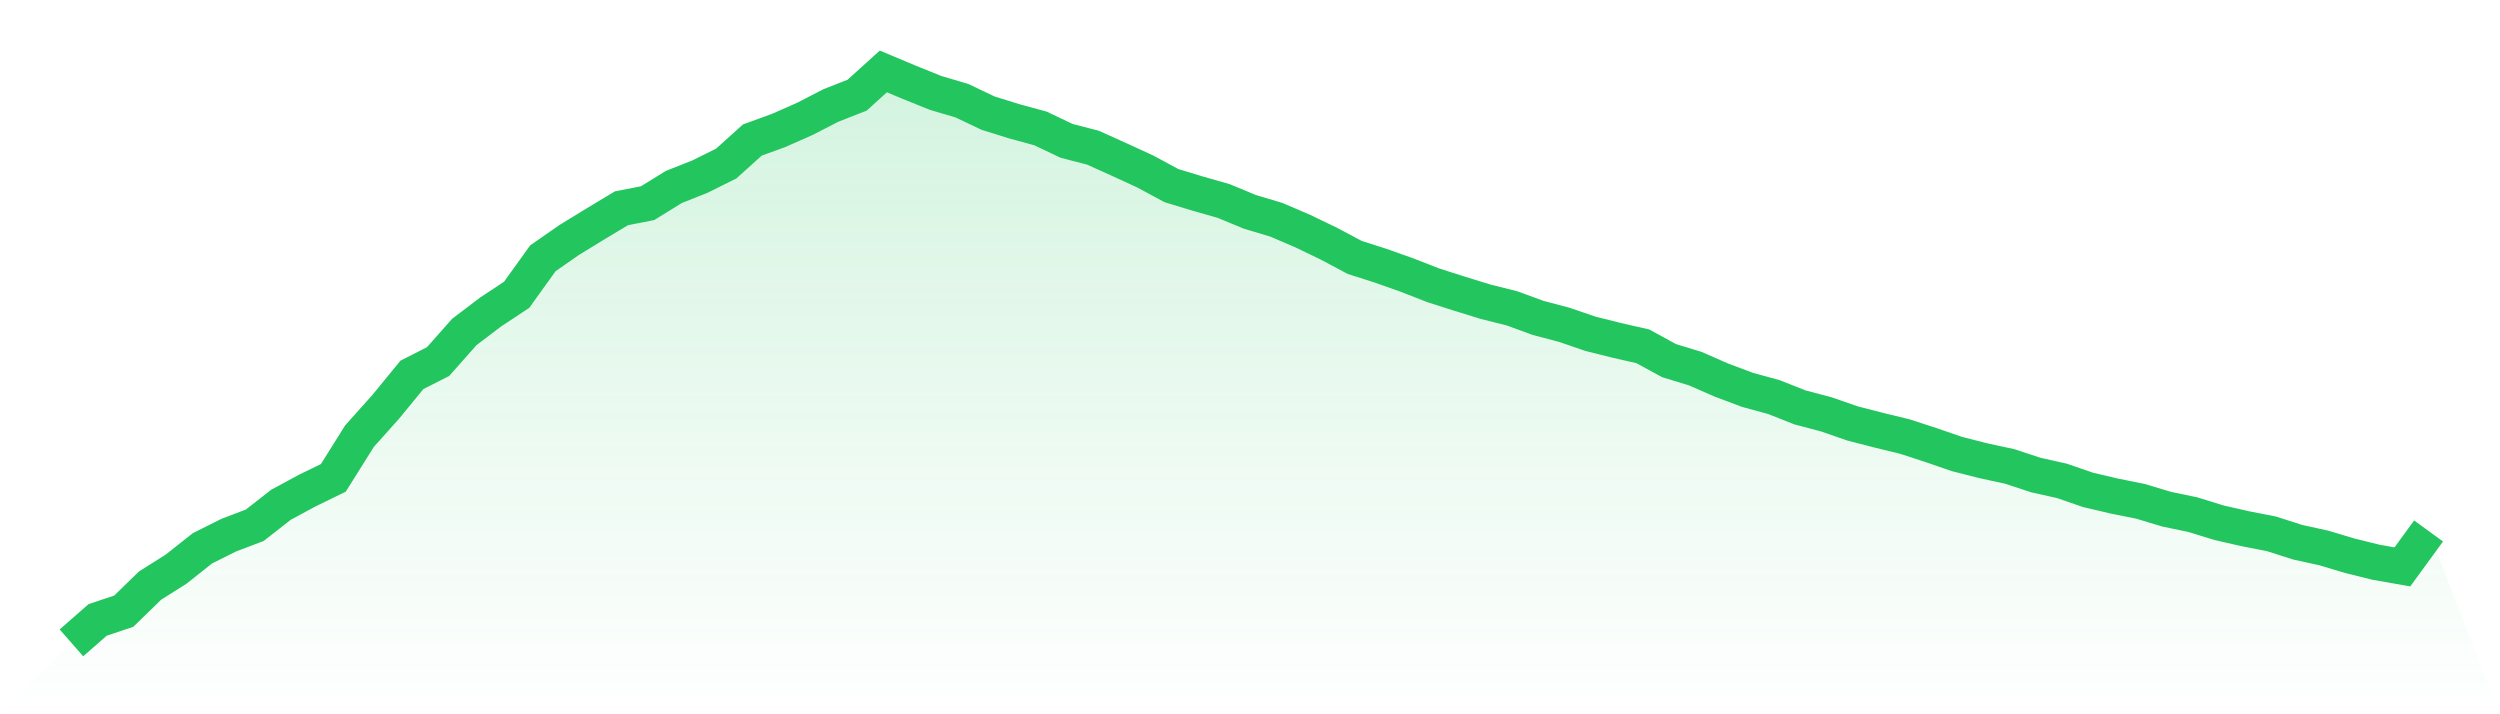
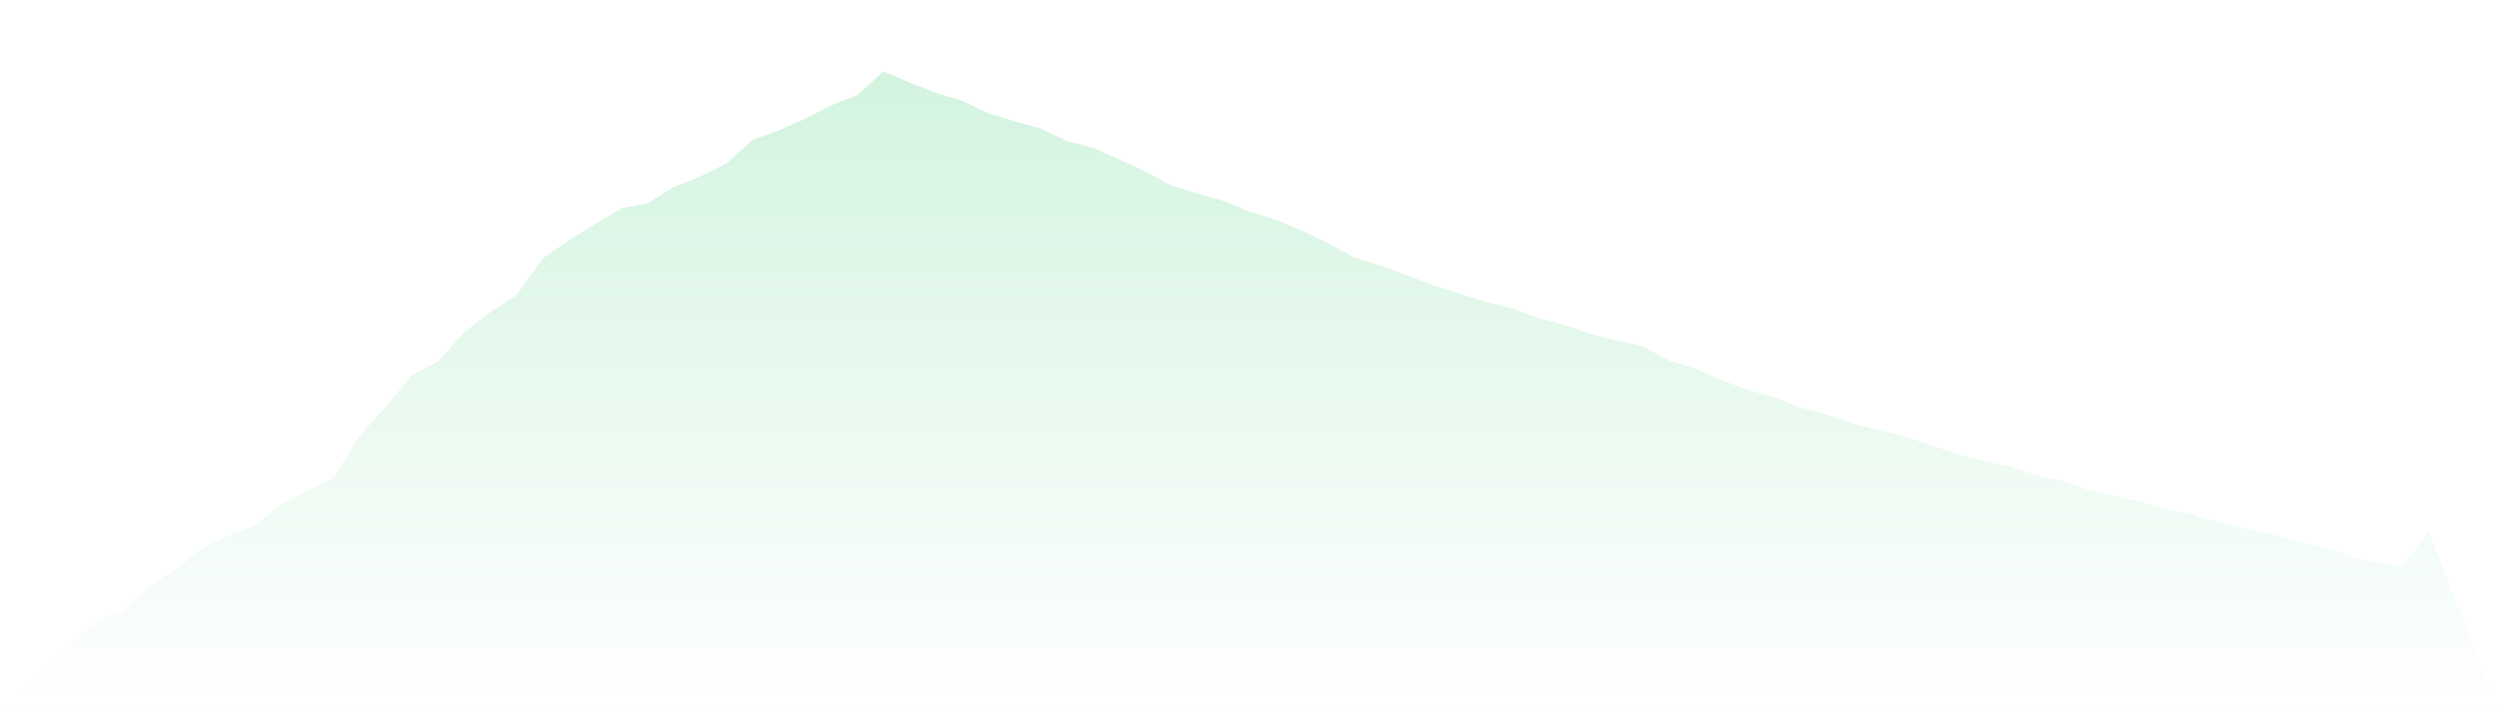
<svg xmlns="http://www.w3.org/2000/svg" viewBox="0 0 140 40">
  <defs>
    <linearGradient id="gradient" x1="0" x2="0" y1="0" y2="1">
      <stop offset="0%" stop-color="#22c55e" stop-opacity="0.2" />
      <stop offset="100%" stop-color="#22c55e" stop-opacity="0" />
    </linearGradient>
  </defs>
  <path d="M4,36 L4,36 L5.467,34.716 L6.933,34.224 L8.4,32.795 L9.867,31.869 L11.333,30.707 L12.8,29.973 L14.267,29.414 L15.733,28.268 L17.2,27.475 L18.667,26.76 L20.133,24.422 L21.6,22.783 L23.067,20.992 L24.533,20.248 L26,18.591 L27.467,17.477 L28.933,16.507 L30.4,14.466 L31.867,13.444 L33.333,12.546 L34.8,11.664 L36.267,11.377 L37.733,10.47 L39.2,9.889 L40.667,9.16 L42.133,7.84 L43.6,7.307 L45.067,6.659 L46.533,5.905 L48,5.329 L49.467,4 L50.933,4.615 L52.4,5.205 L53.867,5.639 L55.333,6.336 L56.8,6.793 L58.267,7.193 L59.733,7.89 L61.2,8.268 L62.667,8.93 L64.133,9.603 L65.6,10.395 L67.067,10.84 L68.533,11.259 L70,11.867 L71.467,12.304 L72.933,12.931 L74.4,13.638 L75.867,14.417 L77.333,14.886 L78.8,15.406 L80.267,15.979 L81.733,16.446 L83.2,16.899 L84.667,17.266 L86.133,17.803 L87.6,18.19 L89.067,18.693 L90.533,19.06 L92,19.394 L93.467,20.196 L94.933,20.642 L96.4,21.285 L97.867,21.835 L99.333,22.235 L100.8,22.815 L102.267,23.202 L103.733,23.711 L105.2,24.089 L106.667,24.446 L108.133,24.923 L109.6,25.428 L111.067,25.801 L112.533,26.118 L114,26.6 L115.467,26.929 L116.933,27.434 L118.4,27.779 L119.867,28.074 L121.333,28.515 L122.8,28.821 L124.267,29.274 L125.733,29.608 L127.2,29.894 L128.667,30.364 L130.133,30.686 L131.6,31.126 L133.067,31.488 L134.533,31.746 L136,29.735 L140,40 L0,40 z" fill="url(#gradient)" />
-   <path d="M4,36 L4,36 L5.467,34.716 L6.933,34.224 L8.4,32.795 L9.867,31.869 L11.333,30.707 L12.8,29.973 L14.267,29.414 L15.733,28.268 L17.2,27.475 L18.667,26.76 L20.133,24.422 L21.6,22.783 L23.067,20.992 L24.533,20.248 L26,18.591 L27.467,17.477 L28.933,16.507 L30.4,14.466 L31.867,13.444 L33.333,12.546 L34.8,11.664 L36.267,11.377 L37.733,10.47 L39.2,9.889 L40.667,9.16 L42.133,7.84 L43.6,7.307 L45.067,6.659 L46.533,5.905 L48,5.329 L49.467,4 L50.933,4.615 L52.4,5.205 L53.867,5.639 L55.333,6.336 L56.8,6.793 L58.267,7.193 L59.733,7.89 L61.2,8.268 L62.667,8.93 L64.133,9.603 L65.6,10.395 L67.067,10.84 L68.533,11.259 L70,11.867 L71.467,12.304 L72.933,12.931 L74.4,13.638 L75.867,14.417 L77.333,14.886 L78.8,15.406 L80.267,15.979 L81.733,16.446 L83.2,16.899 L84.667,17.266 L86.133,17.803 L87.6,18.19 L89.067,18.693 L90.533,19.06 L92,19.394 L93.467,20.196 L94.933,20.642 L96.4,21.285 L97.867,21.835 L99.333,22.235 L100.8,22.815 L102.267,23.202 L103.733,23.711 L105.2,24.089 L106.667,24.446 L108.133,24.923 L109.6,25.428 L111.067,25.801 L112.533,26.118 L114,26.6 L115.467,26.929 L116.933,27.434 L118.4,27.779 L119.867,28.074 L121.333,28.515 L122.8,28.821 L124.267,29.274 L125.733,29.608 L127.2,29.894 L128.667,30.364 L130.133,30.686 L131.6,31.126 L133.067,31.488 L134.533,31.746 L136,29.735" fill="none" stroke="#22c55e" stroke-width="2" />
</svg>